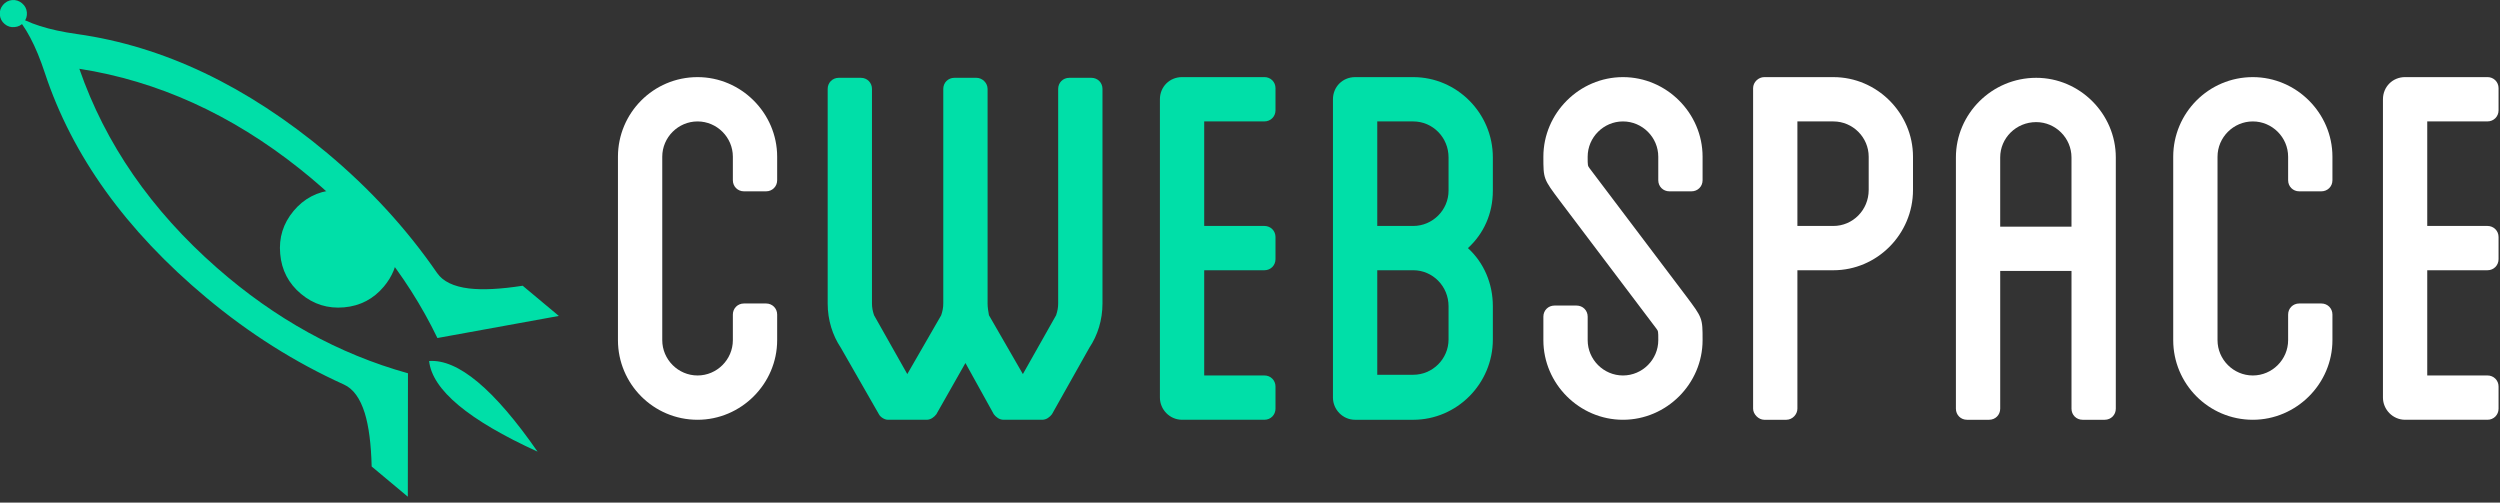
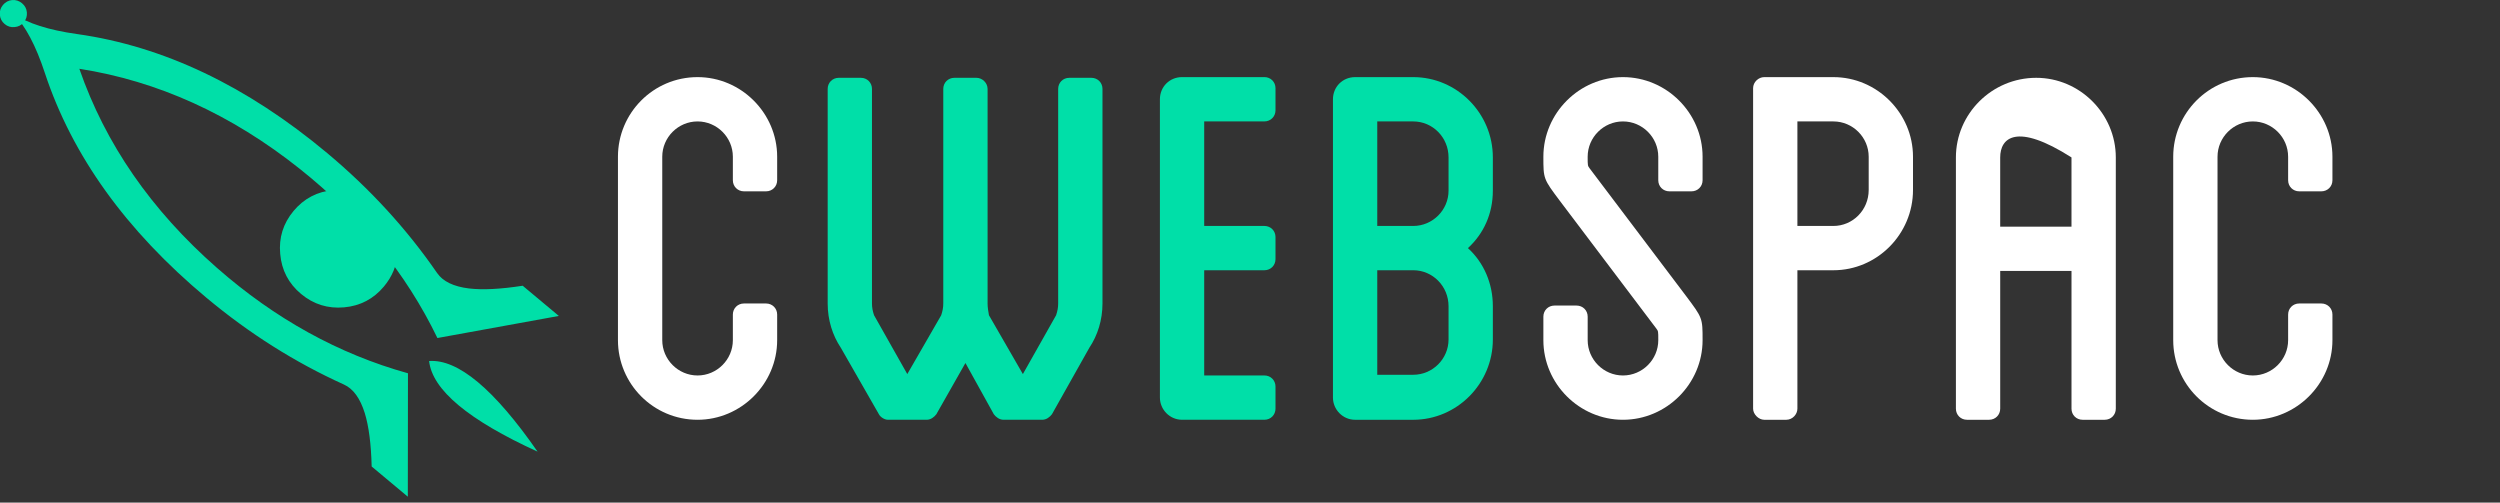
<svg xmlns="http://www.w3.org/2000/svg" width="100%" height="100%" viewBox="0 0 194 39" xml:space="preserve" style="fill-rule:evenodd;clip-rule:evenodd;stroke-linejoin:round;stroke-miterlimit:2;">
  <rect x="0" y="0" width="194" height="39" fill="#333333" stroke="none" />
  <g transform="matrix(1,0,0,1,-0.322,-50.141)">
    <g transform="matrix(0.406,0,0,0.406,-17.08,50.14)">
      <path d="M114.828,38.901C117.213,40.892 118.548,43.436 118.838,46.532C118.89,47.15 118.899,47.755 118.863,48.344C118.714,50.71 117.844,52.847 116.248,54.756C114.259,57.139 111.719,58.469 108.633,58.747C105.526,59.023 102.779,58.169 100.397,56.176C98.012,54.184 96.688,51.639 96.42,48.542C96.132,45.446 96.983,42.706 98.975,40.322C100.967,37.936 103.516,36.606 106.624,36.327C107.121,36.283 107.609,36.266 108.089,36.277C110.582,36.356 112.829,37.229 114.828,38.901ZM47.075,0.625C47.628,1.088 47.936,1.667 47.998,2.364C48.063,3.084 47.864,3.718 47.402,4.271C46.94,4.824 46.354,5.126 45.645,5.178C44.938,5.254 44.308,5.06 43.754,4.597C43.203,4.136 42.894,3.547 42.83,2.826C42.767,2.129 42.967,1.505 43.429,0.951C43.891,0.398 44.475,0.086 45.182,0.01C45.892,-0.042 46.522,0.162 47.075,0.625Z" style="fill:rgb(0,223,168);" />
      <g id="Layer_1_2_">
        <path d="M124.878,69.004C130.403,68.616 137.314,74.389 145.607,86.324C132.387,80.285 125.477,74.513 124.878,69.004ZM82.29,56.888C66.938,44.062 56.653,29.746 51.434,13.948C49.706,8.69 47.7,4.912 45.416,2.613C48.084,4.45 52.159,5.755 57.64,6.519C74.117,8.846 90.031,16.422 105.382,29.248C113.583,36.1 120.59,43.743 126.406,52.182C127.51,53.789 129.542,54.774 132.505,55.137C135.12,55.446 138.541,55.272 142.766,54.616L149.675,60.389L126.466,64.61C120.487,52.242 111.711,41.457 100.139,32.259C87.062,21.861 73.023,15.491 58.026,13.148C62.998,27.489 71.762,40.171 84.32,51.192C95.432,60.945 107.604,67.664 120.837,71.348L120.81,94.938L113.899,89.165C113.795,84.891 113.356,81.494 112.587,78.976C111.702,76.125 110.372,74.3 108.597,73.499C99.258,69.275 90.489,63.738 82.29,56.888Z" style="fill:rgb(0,223,168);" />
      </g>
    </g>
    <g transform="matrix(0.746,0,0,0.746,48.275,-23.933)">
      <path d="M11.953,118.046L11.953,115.598C11.953,113.582 10.297,111.926 8.281,111.926C6.264,111.926 4.609,113.582 4.609,115.598L4.609,134.68C4.609,136.696 6.265,138.352 8.281,138.352C10.297,138.352 11.953,136.696 11.953,134.68L11.953,132.016C11.953,131.368 12.457,130.864 13.105,130.864L15.409,130.864C16.057,130.864 16.561,131.368 16.561,132.016L16.561,134.68C16.561,139.216 12.817,142.96 8.281,142.96C3.673,142.96 0,139.216 0,134.68L0,115.598C0,111.061 3.672,107.317 8.281,107.317C12.817,107.317 16.561,111.061 16.561,115.598L16.561,118.046C16.561,118.693 16.057,119.197 15.409,119.197L13.105,119.197C12.457,119.197 11.953,118.693 11.953,118.046Z" style="fill:white;fill-rule:nonzero;" />
      <path d="M50.402,108.541L50.402,130.863C50.402,132.591 49.898,134.176 49.034,135.47L45.145,142.383C44.929,142.671 44.569,142.959 44.137,142.959L40.105,142.959C39.673,142.959 39.313,142.671 39.097,142.383L36.145,137.055L33.121,142.383C32.905,142.671 32.545,142.959 32.113,142.959L28.08,142.959C27.72,142.959 27.288,142.671 27.144,142.383L23.184,135.47C22.32,134.175 21.816,132.59 21.816,130.863L21.816,108.541C21.816,107.893 22.32,107.389 22.968,107.389L25.272,107.389C25.92,107.389 26.424,107.893 26.424,108.541L26.424,130.863C26.424,131.295 26.496,131.654 26.64,132.087L30.097,138.207L33.625,132.087C33.769,131.654 33.841,131.295 33.841,130.863L33.841,108.541C33.841,107.893 34.345,107.389 34.993,107.389L37.297,107.389C37.873,107.389 38.449,107.893 38.449,108.541L38.449,130.863C38.449,131.295 38.521,131.654 38.593,132.087L42.121,138.207L45.577,132.087C45.721,131.654 45.793,131.295 45.793,130.863L45.793,108.541C45.793,107.893 46.297,107.389 46.945,107.389L49.249,107.389C49.897,107.389 50.402,107.893 50.402,108.541Z" style="fill:rgb(0,223,168);fill-rule:nonzero;" />
      <path d="M60.983,111.924L60.983,122.799L67.247,122.799C67.895,122.799 68.399,123.303 68.399,123.95L68.399,126.254C68.399,126.902 67.895,127.406 67.247,127.406L60.983,127.406L60.983,138.351L67.247,138.351C67.895,138.351 68.399,138.855 68.399,139.503L68.399,141.807C68.399,142.455 67.895,142.959 67.247,142.959L58.679,142.959C57.383,142.959 56.375,141.879 56.375,140.655L56.375,109.62C56.375,108.324 57.383,107.315 58.679,107.315L67.247,107.315C67.895,107.315 68.399,107.819 68.399,108.467L68.399,110.772C68.399,111.42 67.895,111.924 67.247,111.924L60.983,111.924Z" style="fill:rgb(0,223,168);fill-rule:nonzero;" />
      <path d="M91.008,119.126C91.008,121.502 90.072,123.59 88.416,125.103C90.072,126.616 91.008,128.776 91.008,131.151L91.008,134.608C91.008,139.216 87.264,142.961 82.727,142.961L76.679,142.961C75.383,142.961 74.375,141.881 74.375,140.657L74.375,109.622C74.375,108.326 75.383,107.317 76.679,107.317L82.727,107.317C87.264,107.317 91.008,111.061 91.008,115.671L91.008,119.126ZM86.4,115.67C86.4,113.582 84.744,111.926 82.728,111.926L78.984,111.926L78.984,122.799L82.728,122.799C84.744,122.799 86.4,121.143 86.4,119.126L86.4,115.67ZM82.728,127.406L78.984,127.406L78.984,138.279L82.728,138.279C84.744,138.279 86.4,136.623 86.4,134.607L86.4,131.15C86.4,129.063 84.744,127.406 82.728,127.406Z" style="fill:rgb(0,223,168);fill-rule:nonzero;" />
      <path d="M108.216,118.046L108.216,115.598C108.216,113.582 106.56,111.926 104.543,111.926C102.527,111.926 100.871,113.582 100.871,115.598C100.871,116.534 100.871,116.534 101.087,116.823L111.096,130.071C112.825,132.376 112.825,132.376 112.825,134.68C112.825,139.216 109.081,142.96 104.544,142.96C100.008,142.96 96.264,139.216 96.264,134.68L96.264,132.231C96.264,131.584 96.768,131.08 97.416,131.08L99.72,131.08C100.368,131.08 100.872,131.584 100.872,132.231L100.872,134.68C100.872,136.696 102.528,138.352 104.544,138.352C106.561,138.352 108.217,136.696 108.217,134.68C108.217,133.743 108.217,133.743 108.001,133.455L97.992,120.206C96.264,117.902 96.264,117.902 96.264,115.598C96.264,111.061 100.008,107.317 104.544,107.317C109.081,107.317 112.825,111.061 112.825,115.598L112.825,118.046C112.825,118.693 112.321,119.197 111.673,119.197L109.368,119.197C108.72,119.197 108.216,118.693 108.216,118.046Z" style="fill:white;fill-rule:nonzero;" />
      <path d="M134.713,115.598L134.713,119.054C134.713,123.662 130.969,127.407 126.432,127.407L122.688,127.407L122.688,141.808C122.688,142.384 122.184,142.96 121.536,142.96L119.231,142.96C118.655,142.96 118.08,142.384 118.08,141.808L118.08,108.47C118.08,107.822 118.655,107.318 119.231,107.318L126.432,107.318C130.969,107.316 134.713,111.061 134.713,115.598ZM130.104,115.598C130.104,113.582 128.448,111.926 126.432,111.926L122.688,111.926L122.688,122.799L126.432,122.799C128.448,122.799 130.104,121.143 130.104,119.054L130.104,115.598Z" style="fill:white;fill-rule:nonzero;" />
-       <path d="M155.809,115.67L155.809,141.808C155.809,142.456 155.305,142.96 154.657,142.96L152.352,142.96C151.704,142.96 151.2,142.456 151.2,141.808L151.2,127.479L143.784,127.479L143.784,141.808C143.784,142.456 143.28,142.96 142.632,142.96L140.327,142.96C139.68,142.96 139.176,142.456 139.176,141.808L139.176,115.67C139.176,111.133 142.92,107.389 147.529,107.389C152.064,107.389 155.809,111.133 155.809,115.67ZM151.199,115.67C151.199,113.653 149.543,111.997 147.527,111.997C145.439,111.997 143.783,113.653 143.783,115.67L143.783,122.87L151.199,122.87L151.199,115.67Z" style="fill:white;fill-rule:nonzero;" />
+       <path d="M155.809,115.67L155.809,141.808C155.809,142.456 155.305,142.96 154.657,142.96L152.352,142.96C151.704,142.96 151.2,142.456 151.2,141.808L151.2,127.479L143.784,127.479L143.784,141.808C143.784,142.456 143.28,142.96 142.632,142.96L140.327,142.96C139.68,142.96 139.176,142.456 139.176,141.808L139.176,115.67C139.176,111.133 142.92,107.389 147.529,107.389C152.064,107.389 155.809,111.133 155.809,115.67ZM151.199,115.67C145.439,111.997 143.783,113.653 143.783,115.67L143.783,122.87L151.199,122.87L151.199,115.67Z" style="fill:white;fill-rule:nonzero;" />
      <path d="M173.734,118.046L173.734,115.598C173.734,113.582 172.078,111.926 170.062,111.926C168.046,111.926 166.39,113.582 166.39,115.598L166.39,134.68C166.39,136.696 168.046,138.352 170.062,138.352C172.078,138.352 173.734,136.696 173.734,134.68L173.734,132.016C173.734,131.368 174.238,130.864 174.886,130.864L177.191,130.864C177.839,130.864 178.343,131.368 178.343,132.016L178.343,134.68C178.343,139.216 174.599,142.96 170.062,142.96C165.455,142.96 161.781,139.216 161.781,134.68L161.781,115.598C161.781,111.061 165.455,107.317 170.062,107.317C174.599,107.317 178.343,111.061 178.343,115.598L178.343,118.046C178.343,118.693 177.839,119.197 177.191,119.197L174.886,119.197C174.238,119.197 173.734,118.693 173.734,118.046Z" style="fill:white;fill-rule:nonzero;" />
-       <path d="M188.205,111.924L188.205,122.799L194.471,122.799C195.119,122.799 195.623,123.303 195.623,123.95L195.623,126.254C195.623,126.902 195.119,127.406 194.471,127.406L188.205,127.406L188.205,138.351L194.471,138.351C195.119,138.351 195.623,138.855 195.623,139.503L195.623,141.807C195.623,142.455 195.119,142.959 194.471,142.959L185.903,142.959C184.606,142.959 183.598,141.879 183.598,140.655L183.598,109.62C183.598,108.324 184.606,107.315 185.903,107.315L194.471,107.315C195.119,107.315 195.623,107.819 195.623,108.467L195.623,110.772C195.623,111.42 195.119,111.924 194.471,111.924L188.205,111.924Z" style="fill:white;fill-rule:nonzero;" />
    </g>
  </g>
</svg>